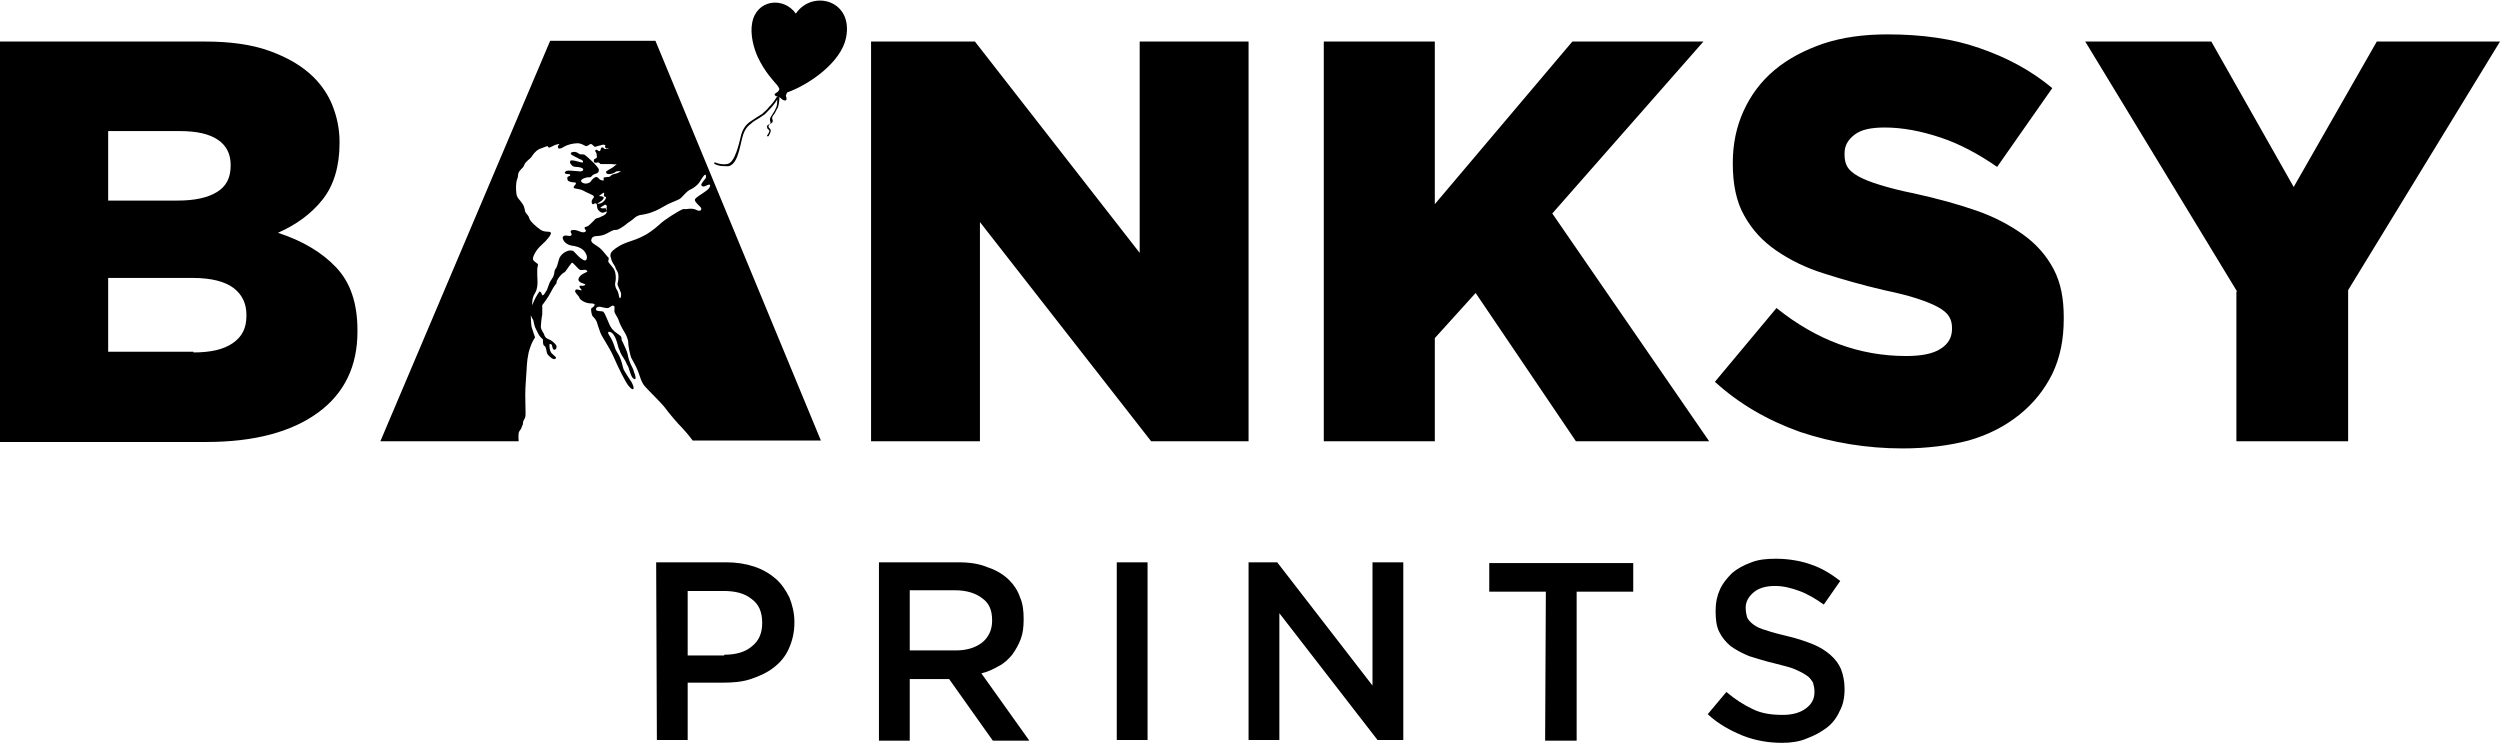
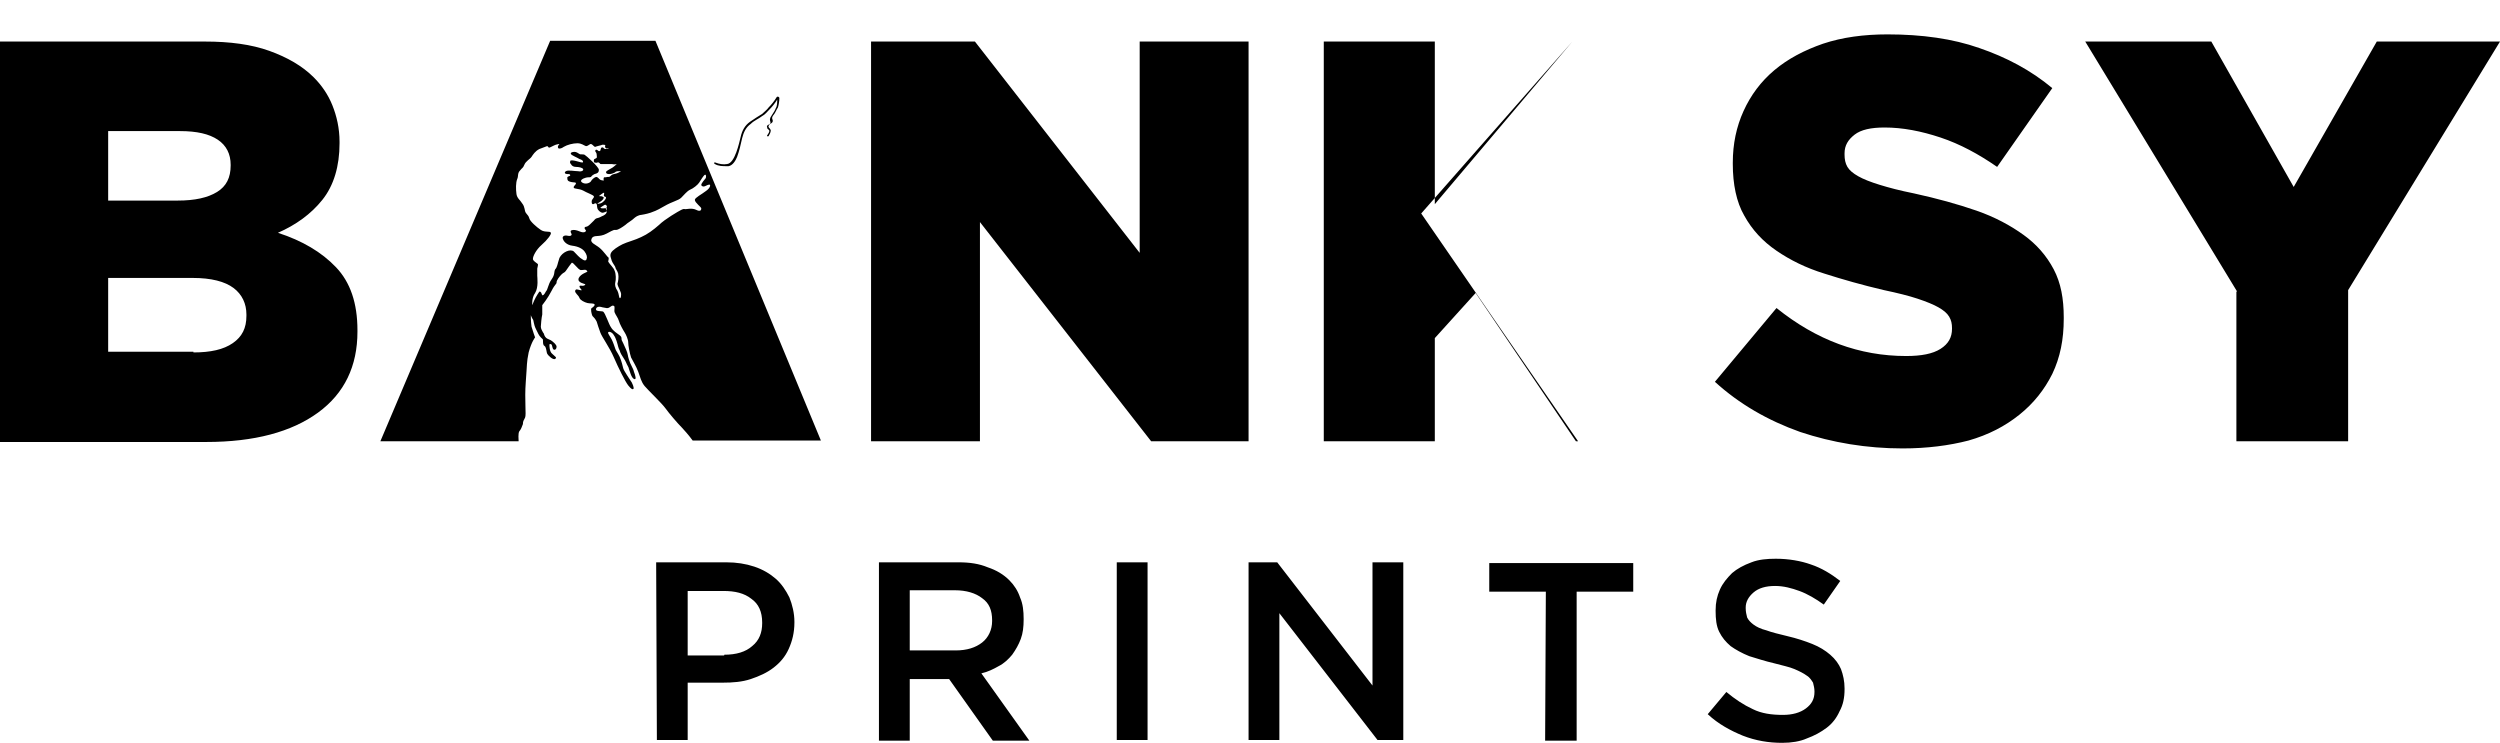
<svg xmlns="http://www.w3.org/2000/svg" version="1.1" id="Layer_1" x="0px" y="0px" viewBox="0 0 349 103.7" style="enable-background:new 0 0 349 103.7;" xml:space="preserve">
  <style type="text/css"> .st0{fill-rule:evenodd;clip-rule:evenodd;} </style>
  <g>
-     <path d="M27,49.2c2.4,0,4.2-0.4,5.5-1.3c1.3-0.9,1.9-2.1,1.9-3.8v-0.2c0-1.5-0.6-2.8-1.8-3.7s-3.1-1.4-5.7-1.4H15.1v10.3H27V49.2z M265.6,62.6c-5,0-9.8-0.8-14.3-2.3c-4.5-1.6-8.5-3.9-11.9-7L248,43c5.6,4.5,11.6,6.7,18.1,6.7c2.1,0,3.7-0.3,4.8-1 c1.1-0.7,1.6-1.6,1.6-2.8v-0.1c0-0.6-0.1-1.1-0.4-1.6s-0.8-0.9-1.5-1.3c-0.7-0.4-1.7-0.8-2.9-1.2c-1.2-0.4-2.8-0.8-4.7-1.2 c-3-0.7-5.8-1.5-8.3-2.3c-2.6-0.8-4.8-1.9-6.7-3.2s-3.4-2.9-4.5-4.9c-1.1-1.9-1.6-4.4-1.6-7.2v-0.2c0-2.6,0.5-5,1.5-7.2 s2.4-4.1,4.3-5.7c1.9-1.6,4.2-2.8,6.8-3.7c2.7-0.9,5.7-1.3,9-1.3c4.8,0,9.1,0.6,12.8,1.9c3.8,1.3,7.2,3.1,10.2,5.6l-7.7,11 c-2.6-1.8-5.2-3.2-7.9-4.1c-2.7-0.9-5.3-1.4-7.8-1.4c-1.9,0-3.3,0.3-4.2,1c-0.9,0.7-1.4,1.5-1.4,2.6v0.2c0,0.6,0.1,1.2,0.4,1.7 s0.8,0.9,1.5,1.3s1.7,0.8,3,1.2c1.3,0.4,2.8,0.8,4.8,1.2c3.2,0.7,6.1,1.5,8.7,2.4s4.8,2.1,6.6,3.4c1.8,1.3,3.2,2.9,4.2,4.8 c1,1.9,1.4,4.1,1.4,6.7v0.2c0,2.9-0.5,5.4-1.6,7.7c-1.1,2.2-2.6,4.1-4.6,5.7c-2,1.6-4.3,2.8-7.1,3.6 C272.1,62.2,269,62.6,265.6,62.6L265.6,62.6z M24.8,28c2.4,0,4.2-0.4,5.5-1.2c1.3-0.8,1.9-2,1.9-3.7V23c0-1.5-0.6-2.7-1.8-3.5 c-1.2-0.8-2.9-1.2-5.3-1.2h-10V28H24.8L24.8,28z M0,5.8h28.6c3.5,0,6.5,0.4,9,1.3s4.6,2.1,6.2,3.7c1.1,1.1,2,2.4,2.6,3.9 s1,3.2,1,5.1V20c0,3.2-0.8,5.9-2.4,7.9c-1.6,2-3.7,3.5-6.2,4.6c3.4,1.1,6.1,2.7,8.1,4.8s3,5,3,8.8v0.2c0,4.8-1.8,8.6-5.5,11.3 c-3.7,2.7-8.9,4.1-15.6,4.1H0V5.8L0,5.8z M121.6,5.8h14.5l23,29.5V5.8h15.2v55.8h-13.6L136.8,31v30.6h-15.2L121.6,5.8L121.6,5.8z M184.8,5.8h15.5v22.7l19.2-22.7h18.3l-21.1,24l21.9,31.8H220l-14-20.7l-5.7,6.3v14.4h-15.5V5.8L184.8,5.8z M312.3,40.7L291.1,5.8 h17.6l11.5,20.3l11.6-20.3H349l-21.2,34.7v21.1h-15.6V40.7H312.3z" />
+     <path d="M27,49.2c2.4,0,4.2-0.4,5.5-1.3c1.3-0.9,1.9-2.1,1.9-3.8v-0.2c0-1.5-0.6-2.8-1.8-3.7s-3.1-1.4-5.7-1.4H15.1v10.3H27V49.2z M265.6,62.6c-5,0-9.8-0.8-14.3-2.3c-4.5-1.6-8.5-3.9-11.9-7L248,43c5.6,4.5,11.6,6.7,18.1,6.7c2.1,0,3.7-0.3,4.8-1 c1.1-0.7,1.6-1.6,1.6-2.8v-0.1c0-0.6-0.1-1.1-0.4-1.6s-0.8-0.9-1.5-1.3c-0.7-0.4-1.7-0.8-2.9-1.2c-1.2-0.4-2.8-0.8-4.7-1.2 c-3-0.7-5.8-1.5-8.3-2.3c-2.6-0.8-4.8-1.9-6.7-3.2s-3.4-2.9-4.5-4.9c-1.1-1.9-1.6-4.4-1.6-7.2v-0.2c0-2.6,0.5-5,1.5-7.2 s2.4-4.1,4.3-5.7c1.9-1.6,4.2-2.8,6.8-3.7c2.7-0.9,5.7-1.3,9-1.3c4.8,0,9.1,0.6,12.8,1.9c3.8,1.3,7.2,3.1,10.2,5.6l-7.7,11 c-2.6-1.8-5.2-3.2-7.9-4.1c-2.7-0.9-5.3-1.4-7.8-1.4c-1.9,0-3.3,0.3-4.2,1c-0.9,0.7-1.4,1.5-1.4,2.6v0.2c0,0.6,0.1,1.2,0.4,1.7 s0.8,0.9,1.5,1.3s1.7,0.8,3,1.2c1.3,0.4,2.8,0.8,4.8,1.2c3.2,0.7,6.1,1.5,8.7,2.4s4.8,2.1,6.6,3.4c1.8,1.3,3.2,2.9,4.2,4.8 c1,1.9,1.4,4.1,1.4,6.7v0.2c0,2.9-0.5,5.4-1.6,7.7c-1.1,2.2-2.6,4.1-4.6,5.7c-2,1.6-4.3,2.8-7.1,3.6 C272.1,62.2,269,62.6,265.6,62.6L265.6,62.6z M24.8,28c2.4,0,4.2-0.4,5.5-1.2c1.3-0.8,1.9-2,1.9-3.7V23c0-1.5-0.6-2.7-1.8-3.5 c-1.2-0.8-2.9-1.2-5.3-1.2h-10V28H24.8L24.8,28z M0,5.8h28.6c3.5,0,6.5,0.4,9,1.3s4.6,2.1,6.2,3.7c1.1,1.1,2,2.4,2.6,3.9 s1,3.2,1,5.1V20c0,3.2-0.8,5.9-2.4,7.9c-1.6,2-3.7,3.5-6.2,4.6c3.4,1.1,6.1,2.7,8.1,4.8s3,5,3,8.8v0.2c0,4.8-1.8,8.6-5.5,11.3 c-3.7,2.7-8.9,4.1-15.6,4.1H0V5.8L0,5.8z M121.6,5.8h14.5l23,29.5V5.8h15.2v55.8h-13.6L136.8,31v30.6h-15.2L121.6,5.8L121.6,5.8z M184.8,5.8h15.5v22.7l19.2-22.7l-21.1,24l21.9,31.8H220l-14-20.7l-5.7,6.3v14.4h-15.5V5.8L184.8,5.8z M312.3,40.7L291.1,5.8 h17.6l11.5,20.3l11.6-20.3H349l-21.2,34.7v21.1h-15.6V40.7H312.3z" />
    <path class="st0" d="M101.1,91.4c1.7,0,3-0.4,3.9-1.2c1-0.8,1.4-1.9,1.4-3.2v-0.1c0-1.5-0.5-2.6-1.5-3.3c-1-0.8-2.3-1.1-3.9-1.1h-5 v9h5.1V91.4z M91.6,78.5h9.8c1.4,0,2.7,0.2,3.9,0.6c1.2,0.4,2.2,1,3,1.7s1.4,1.6,1.9,2.6c0.4,1,0.7,2.2,0.7,3.4v0.1 c0,1.4-0.3,2.6-0.8,3.7s-1.2,1.9-2.1,2.6s-2,1.2-3.2,1.6s-2.5,0.5-3.9,0.5H96v8h-4.3L91.6,78.5L91.6,78.5z M133.4,90.8 c1.6,0,2.8-0.4,3.7-1.1s1.4-1.8,1.4-3v-0.1c0-1.4-0.4-2.4-1.4-3.1c-0.9-0.7-2.2-1.1-3.8-1.1H127v8.4L133.4,90.8L133.4,90.8z M122.7,78.5h11.1c1.6,0,2.9,0.2,4.1,0.7c1.2,0.4,2.2,1,3,1.8c0.7,0.7,1.2,1.5,1.5,2.4c0.4,0.9,0.5,1.9,0.5,3v0.1 c0,1-0.1,1.9-0.4,2.7c-0.3,0.8-0.7,1.5-1.2,2.2c-0.5,0.6-1.1,1.2-1.9,1.6c-0.7,0.4-1.5,0.8-2.4,1l6.7,9.4h-5.1l-6.1-8.6h-0.1H127 v8.6h-4.3V78.5L122.7,78.5z M155.9,78.5h4.3v24.8h-4.3V78.5L155.9,78.5z M174.3,78.5h4l13.3,17.2V78.5h4.3v24.8h-3.6l-13.7-17.7 v17.7h-4.3V78.5L174.3,78.5z M215.8,82.6h-7.9v-4H228v4h-7.9v20.8h-4.4L215.8,82.6L215.8,82.6z M248.8,103.7c-1.9,0-3.7-0.3-5.5-1 c-1.7-0.7-3.4-1.6-4.9-3l2.6-3.1c1.2,1,2.4,1.8,3.7,2.4c1.2,0.6,2.6,0.8,4.2,0.8c1.3,0,2.4-0.3,3.2-0.9s1.2-1.3,1.2-2.3v-0.1 c0-0.4-0.1-0.8-0.2-1.2c-0.2-0.3-0.4-0.7-0.9-1c-0.4-0.3-1-0.6-1.7-0.9s-1.7-0.5-2.8-0.8c-1.3-0.3-2.5-0.7-3.5-1 c-1-0.4-1.9-0.9-2.6-1.4c-0.7-0.6-1.2-1.2-1.6-2c-0.4-0.8-0.5-1.8-0.5-2.9v-0.1c0-1.1,0.2-2,0.6-2.9c0.4-0.9,1-1.6,1.7-2.3 c0.7-0.6,1.6-1.1,2.7-1.5c1-0.4,2.2-0.5,3.4-0.5c1.8,0,3.5,0.3,4.9,0.8c1.5,0.5,2.8,1.3,4.1,2.3l-2.3,3.3c-1.1-0.8-2.3-1.5-3.4-1.9 c-1.1-0.4-2.2-0.7-3.4-0.7c-1.3,0-2.3,0.3-3,0.9s-1.1,1.3-1.1,2.1v0.1c0,0.5,0.1,0.9,0.2,1.3c0.2,0.4,0.5,0.7,0.9,1s1,0.6,1.8,0.8 c0.8,0.3,1.7,0.5,2.9,0.8c1.3,0.3,2.5,0.7,3.5,1.1s1.8,0.9,2.5,1.5s1.2,1.3,1.5,2c0.3,0.8,0.5,1.7,0.5,2.7v0.1 c0,1.2-0.2,2.2-0.7,3.1c-0.4,0.9-1,1.7-1.8,2.3c-0.8,0.6-1.7,1.1-2.8,1.5C251.3,103.5,250.1,103.7,248.8,103.7L248.8,103.7z" />
    <path d="M74.3,42.6c0,0-0.1-1,0.4-1.7c0.5-0.8,0.3-2.2,0.3-2.4s0-0.6,0-1c0.1-0.4,0.1-0.5,0.1-0.6s-0.8-0.5-0.7-0.8 c0-0.3,0.4-1.2,1.2-1.9c0.8-0.7,1.4-1.5,1.3-1.7c-0.1-0.3-0.8,0-1.4-0.4c-0.6-0.4-1.5-1.2-1.6-1.6s-0.3-0.5-0.5-0.8 s-0.1-0.8-0.5-1.3c-0.3-0.5-0.7-0.7-0.8-1.3C72,26.4,72,25.5,72.2,25c0.2-0.4,0-0.8,0.4-1.2c0.3-0.4,0.4-0.3,0.6-0.8s0.8-0.8,1-1.1 c0.2-0.3,0.5-0.8,1.1-1.1c0.6-0.2,1-0.4,1.1-0.4s0.2,0.3,0.3,0.2c0.1,0,0.6-0.3,0.9-0.4s0.5-0.1,0.5-0.1s-0.3,0.3-0.2,0.5 c0,0.2,0.4,0.2,0.8-0.1c0.5-0.3,1.3-0.5,1.9-0.5s0.9,0.3,1.2,0.4c0.3,0,0.5-0.3,0.7-0.3c0.3,0.1,0.4,0.4,0.6,0.4 c0.2-0.1,0.8-0.2,1-0.3c0.2,0,0.4,0,0.4,0.1c0,0.2-0.1,0.1,0,0.3c0.1,0.1,0.2,0.2,0.3,0.1c0.1,0,0.2,0,0.2,0s-0.1,0.1-0.4,0.1 s-0.3-0.1-0.4-0.2c-0.1,0-0.2-0.1-0.3,0.1c-0.1,0.2,0,0.3-0.2,0.4c-0.2,0-0.2-0.1-0.4-0.2c-0.2,0-0.2,0.1-0.2,0.2s0.2,0.2,0.2,0.5 s0.1,0.4-0.1,0.5s-0.3,0.1-0.3,0.3c0,0.2,0,0.3,0.2,0.3c0.2,0.1,0.3-0.1,0.5,0s0.1,0.2,0.3,0.2c0.2,0,1.1,0,1.5,0 c0.4,0.1,0.7,0,0.7,0s-0.3,0.3-0.6,0.5c-0.3,0.2-0.8,0.4-0.9,0.6c0,0.3,0.3,0.3,0.5,0.3s0.5-0.1,0.7-0.2c0.2-0.2,0.4-0.2,0.6-0.2 s0.3,0,0.3,0s-0.3,0.2-0.6,0.3c-0.3,0.1-0.6,0.1-0.8,0.3c-0.2,0.2-0.2,0.2-0.5,0.2c-0.3,0.1-0.5,0-0.5,0.1c-0.1,0.2,0,0.4,0,0.4 s-0.3,0-0.5-0.1s-0.3-0.4-0.6-0.4c-0.3,0.1-0.6,0.4-0.7,0.6s-0.7,0.5-1.2,0.2s0.1-0.6,0.5-0.7s0.5,0,0.7-0.1 c0.1-0.1,0.1-0.2,0.5-0.4c0.4-0.1,0.6-0.2,0.6-0.6s-1.8-2-2-2.1s-0.6,0-0.7-0.1c-0.2-0.1-0.4-0.3-0.7-0.3c-0.3,0-0.6,0.1-0.5,0.3 c0.1,0.2,0.9,0.5,1.2,0.7c0.3,0.1,0.5,0.2,0.5,0.4c0,0.2-0.5,0-0.9-0.1s-0.9-0.2-0.9,0s-0.1,0.2,0.1,0.4c0.1,0.2,0.3,0.4,0.7,0.4 c0.4,0,0.9,0.1,1,0.3c0.1,0.2-0.2,0.4-0.7,0.3c-0.5,0-1.4-0.2-1.7,0c-0.3,0.2-0.1,0.4,0.2,0.4c0.3,0,0.4,0,0.4,0.2 c0,0.1-0.5,0.1-0.4,0.4c0,0.3,0.1,0.4,0.5,0.5s0.7,0,0.7,0.2S80,26,80.1,26.2s0.7,0.1,1.3,0.4c0.5,0.3,1.4,0.6,1.5,0.8 c0.1,0.2-0.3,0.4-0.3,0.7c0,0.2,0,0.4,0.2,0.4s0.2-0.2,0.4-0.1c0.2,0.1,0.1,0.4,0.2,0.7c0.1,0.3,0.5,0.6,0.7,0.6s0.6-0.2,0.6-0.2 s0.1,0.4-0.7,0.7c-0.7,0.4-0.7,0.1-1.1,0.6c-0.5,0.5-0.7,0.7-0.9,0.8c-0.2,0.1-0.3,0-0.4,0.2c0,0.2,0.2,0.3,0.2,0.4 c0,0.1-0.2,0.4-0.9,0.1c-0.7-0.3-1.1-0.2-1.2-0.1c-0.1,0.1,0,0.3,0.1,0.5c0,0.2-0.2,0.3-0.6,0.2s-0.8,0.1-0.6,0.5 c0.1,0.3,0.5,0.8,1.3,0.9c0.8,0.1,1.4,0.4,1.7,0.8c0.3,0.4,0.4,0.8,0.3,1c0,0.2-0.2,0.4-0.6,0.1c-0.4-0.2-0.8-0.7-1.2-1.1 c-0.5-0.4-1.6,0.1-2,0.9c-0.3,0.9-0.3,1.3-0.6,1.6c-0.2,0.4,0,0.7-0.5,1.4s-0.5,1.4-0.8,1.7c-0.2,0.4-0.4,0.6-0.5,0.5 s-0.1-0.5-0.4-0.5C74.9,41.3,74.7,41.6,74.3,42.6L74.3,42.6z M91.5,5.7c-4.9,0-9.8,0-14.7,0L53.1,61.6c6.4,0,12.9,0,19.3,0 c0-0.2-0.1-1.1,0.1-1.4c0.2-0.2,0.4-0.7,0.5-1c0-0.4,0.1-0.5,0.3-0.9c0.2-0.4-0.1-2.4,0.1-5s0.1-2.6,0.4-4.1 c0.4-1.5,0.9-2.1,0.9-2.1s-0.3-0.8-0.5-1.5c-0.1-0.7-0.1-1.6-0.1-1.6s0.2,0.5,0.3,0.6c0.1,0.1,0.1,0.7,0.4,1.3s0.4,0.9,0.7,1.2 c0.3,0.3,0.3,0.2,0.3,0.5c0,0.2,0,0.4,0.1,0.6c0.2,0.2,0.2,0.1,0.3,0.4c0.1,0.3,0.1,0.6,0.2,0.8s0.8,0.9,1.1,0.7 c0.3-0.2,0-0.3-0.4-0.7c-0.4-0.3-0.4-1.1-0.4-1.3c0-0.1,0.2-0.1,0.3,0c0.1,0.1,0.1,0.6,0.3,0.7c0.2,0.1,0.4-0.1,0.4-0.4 c0-0.3-0.5-0.7-0.8-0.9c-0.4-0.2-0.6-0.2-0.8-0.5c-0.2-0.3-0.1-0.4-0.3-0.6c-0.1-0.2-0.3-0.5-0.3-0.8c0-0.2,0.1-1.3,0.2-1.7 c0-0.4,0-1.3,0-1.3s0.8-1,1.3-2s0.7-0.9,0.7-1.2s0.4-0.8,0.7-1.1c0.3-0.3,0.4-0.2,0.6-0.5s0.7-1,0.8-1.1c0.2-0.2,0.9,1,1.3,1 s0.6-0.1,0.7,0c0.1,0,0.2,0.2,0.2,0.2c0,0.1-0.9,0.3-1.2,0.9c-0.3,0.7,0.9,0.8,0.9,0.9c0,0.1,0,0.1-0.3,0.2c-0.3,0-0.5-0.1-0.5,0.1 c0,0.2,0.3,0.4,0.3,0.5s-0.5-0.1-0.7-0.1s-0.3,0.3-0.1,0.5c0.1,0.2,0.4,0.4,0.5,0.7s0.7,0.6,1.1,0.7c0.4,0.1,0.9,0,1,0.2 c0.1,0.1-0.2,0.4-0.4,0.5c-0.2,0.1,0,0.9,0.1,1.1c0.2,0.2,0.4,0.4,0.6,0.8c0.1,0.4,0.3,0.9,0.5,1.5s1.3,2.1,1.9,3.5s1.6,3.4,2,3.9 s0.6,0.6,0.7,0.5c0.1,0,0.1-0.3-0.2-0.9c-0.3-0.5-1.1-1.6-1.2-2s-0.2-0.9-0.5-1.6c-0.3-0.6-0.5-0.8-0.6-1.1s-0.3-0.9-0.5-1.3 c-0.2-0.4-0.6-0.9-0.5-1c0.1-0.2,0.6,0,0.8,0.4c0.3,0.4,0.5,1.2,0.6,1.6c0.1,0.4,0.2,0.4,0.3,0.8c0.1,0.3,0.7,1.1,0.8,1.4 c0.1,0.3,0.4,0.7,0.4,0.9c0.1,0.2,0.3,1.2,0.7,1.4c0.4,0.2,0.2-0.5,0-1c-0.1-0.5-0.5-1-0.7-1.7c-0.2-0.6-0.1-0.7-0.4-1.4 s-0.5-1.1-0.6-1.3s0.1-0.4-0.3-0.7s-0.9-0.6-1.2-1.1c-0.3-0.4-0.8-2-1.1-2.2c-0.2-0.1-1,0-1-0.3s0.3-0.5,0.9-0.3 c0.6,0.1,0.7,0.2,1,0s0.4-0.3,0.6-0.2s0,0.6,0.1,0.9c0.1,0.3,0.5,0.8,0.6,1.2s0.6,1.3,0.8,1.6c0.2,0.3,0.5,1,0.5,1.4 s0.2,1.5,0.4,2.1c0.3,0.6,0.7,1.2,1,2s0.4,1.4,0.9,2s2.4,2.4,2.9,3.1c0.5,0.7,1.7,2.1,2.3,2.7c0.2,0.2,1,1.1,1.5,1.8 c4.7,0,9.5,0,17.9,0L91.5,5.7L91.5,5.7z M89.5,30c0,0,0.7-0.1,1.3-0.3c0.5-0.2,0.7-0.2,1.9-0.9c1.2-0.7,2-0.8,2.4-1.2 c0.4-0.4,0.8-0.9,1.2-1.1c0.5-0.2,1.1-0.7,1.3-1c0.2-0.3,0.6-1,0.8-1.1c0.2-0.1,0.2,0.4,0.1,0.5s-0.6,0.7-0.6,0.9 c0,0.2,0.3,0.3,0.5,0.2c0.2-0.1,0.6-0.3,0.7-0.2c0.1,0.1,0,0.5-0.6,0.9C98,27.1,97,27.6,97,27.9c0,0.4,0.9,1,0.9,1.2 s-0.1,0.5-0.7,0.2s-1.3-0.1-1.5-0.1s-0.2-0.1-0.6,0.1s-2.3,1.3-3.1,2.1c-0.8,0.7-1.6,1.3-2.5,1.7c-0.8,0.4-2,0.7-2.6,1 s-1.4,0.8-1.6,1.2s0,0.7,0.1,1.1c0.1,0.3,0.5,0.8,0.5,0.9c0,0.2,0.3,0.5,0.4,0.9c0.1,0.5,0,1.1-0.1,1.4c0,0.4,0.6,1.2,0.5,1.6 c0,0.3-0.1,0.5-0.2,0.4s-0.1-0.6-0.3-1c-0.3-0.4-0.4-0.9-0.3-1.2s0.1-1.2-0.1-1.6c-0.1-0.4-0.7-0.9-0.9-1.3c0.1-0.4,0.1-0.5,0-0.6 c-0.1,0-0.6-0.8-1.2-1.3s-1.4-0.7-1.1-1.3s1-0.1,2.1-0.7c1.1-0.6,1-0.5,1.3-0.5s0.9-0.4,1.3-0.7c0.3-0.3,0.9-0.6,1.3-1 C89.1,30,89.5,30,89.5,30L89.5,30z M83.8,29c0,0,0.4-0.3,0.6-0.4s0.4,0.2,0.3,0.3c0,0.1-0.1,0.1,0,0.2c0,0.2-0.1,0.3-0.1,0.3v-0.3 C84.4,29,84.1,29.2,83.8,29L83.8,29z M83.7,27.3c0,0,0.5-0.4,0.6-0.4s0,0.2,0,0.4c0,0.2,0.3,0.1,0.3,0.3c0,0.2-0.4,0.7-0.8,0.8 c-0.4,0.1-0.4,0-0.4,0s0.6-0.3,0.8-0.6c0.2-0.3,0-0.3-0.2-0.4C83.8,27.4,83.5,27.4,83.7,27.3L83.7,27.3z" />
-     <polygon points="101.5,4.8 101.5,4.8 101.5,4.8 " />
-     <path class="st0" d="M108.6,12.8c0.1-0.1,0.2-0.3,0.2-0.4c-0.1-0.2-0.2-0.4-0.3-0.5c-0.5-0.6-1.7-1.8-2.7-3.9 c-0.6-1.3-1.1-3.2-0.8-4.8c0.6-3.3,4.4-3.7,6.1-1.3c2.3-3.4,8.1-1.9,7,3.4c-0.7,3.4-5.1,6.5-8.2,7.6c-0.1,0.1-0.1,0.3-0.2,0.4 l0.1,0.4c0,0.1,0,0.3-0.1,0.3c-0.2,0.1-0.5-0.1-0.6-0.2c-0.1-0.1-0.2-0.2-0.3-0.2c-0.2-0.1-0.3-0.1-0.5-0.2 c-0.2-0.1-0.2-0.3-0.1-0.3C108.2,13,108.5,12.9,108.6,12.8L108.6,12.8z" />
-     <polygon points="101.4,5 101.4,5 101.4,5 " />
    <path class="st0" d="M107.6,18.2c0,0.3-0.2,0.6-0.3,0.8c-0.1,0.1-0.3,0-0.2-0.1c0.1-0.2,0.3-0.4,0.3-0.6c0-0.1,0-0.1-0.1-0.2 s-0.2-0.1-0.2-0.3c-0.1-0.2,0-0.3,0.2-0.4c0.5-0.2,0.1-0.5,0.2-0.8c0-0.2,0.2-0.4,0.3-0.6c0.2-0.3,0.4-0.6,0.5-0.9 c0.2-0.3,0.2-0.8,0.2-1.2c-0.3,0.5-0.7,1-1.1,1.4c-0.3,0.3-0.6,0.7-1,0.9c-0.5,0.4-1.1,0.6-1.6,1.1c-0.7,0.5-1,1.2-1.2,2 c-0.2,0.9-0.4,1.8-0.7,2.6c-0.2,0.5-0.6,1.2-1.2,1.3c-0.1,0-0.1,0-0.2,0c-0.6,0-1.2,0-1.7-0.3c-0.2-0.1-0.1-0.3,0.1-0.2 c0.5,0.2,1.1,0.3,1.6,0.2c1.1-0.1,1.7-3,1.9-3.8c0.2-0.9,0.6-1.6,1.3-2.1c0.3-0.2,0.6-0.4,0.9-0.6s0.5-0.3,0.8-0.5 c0.3-0.3,0.7-0.6,0.9-0.9c0.4-0.4,0.8-0.9,1.1-1.4c0.1-0.2,0.4-0.1,0.4,0.1c0,0.4-0.1,1-0.2,1.3c-0.2,0.3-0.3,0.6-0.5,0.9 c-0.1,0.1-0.3,0.4-0.3,0.5c-0.1,0.2,0.4,0.6-0.3,0.9C107,17.8,107.5,17.8,107.6,18.2L107.6,18.2z" />
  </g>
</svg>